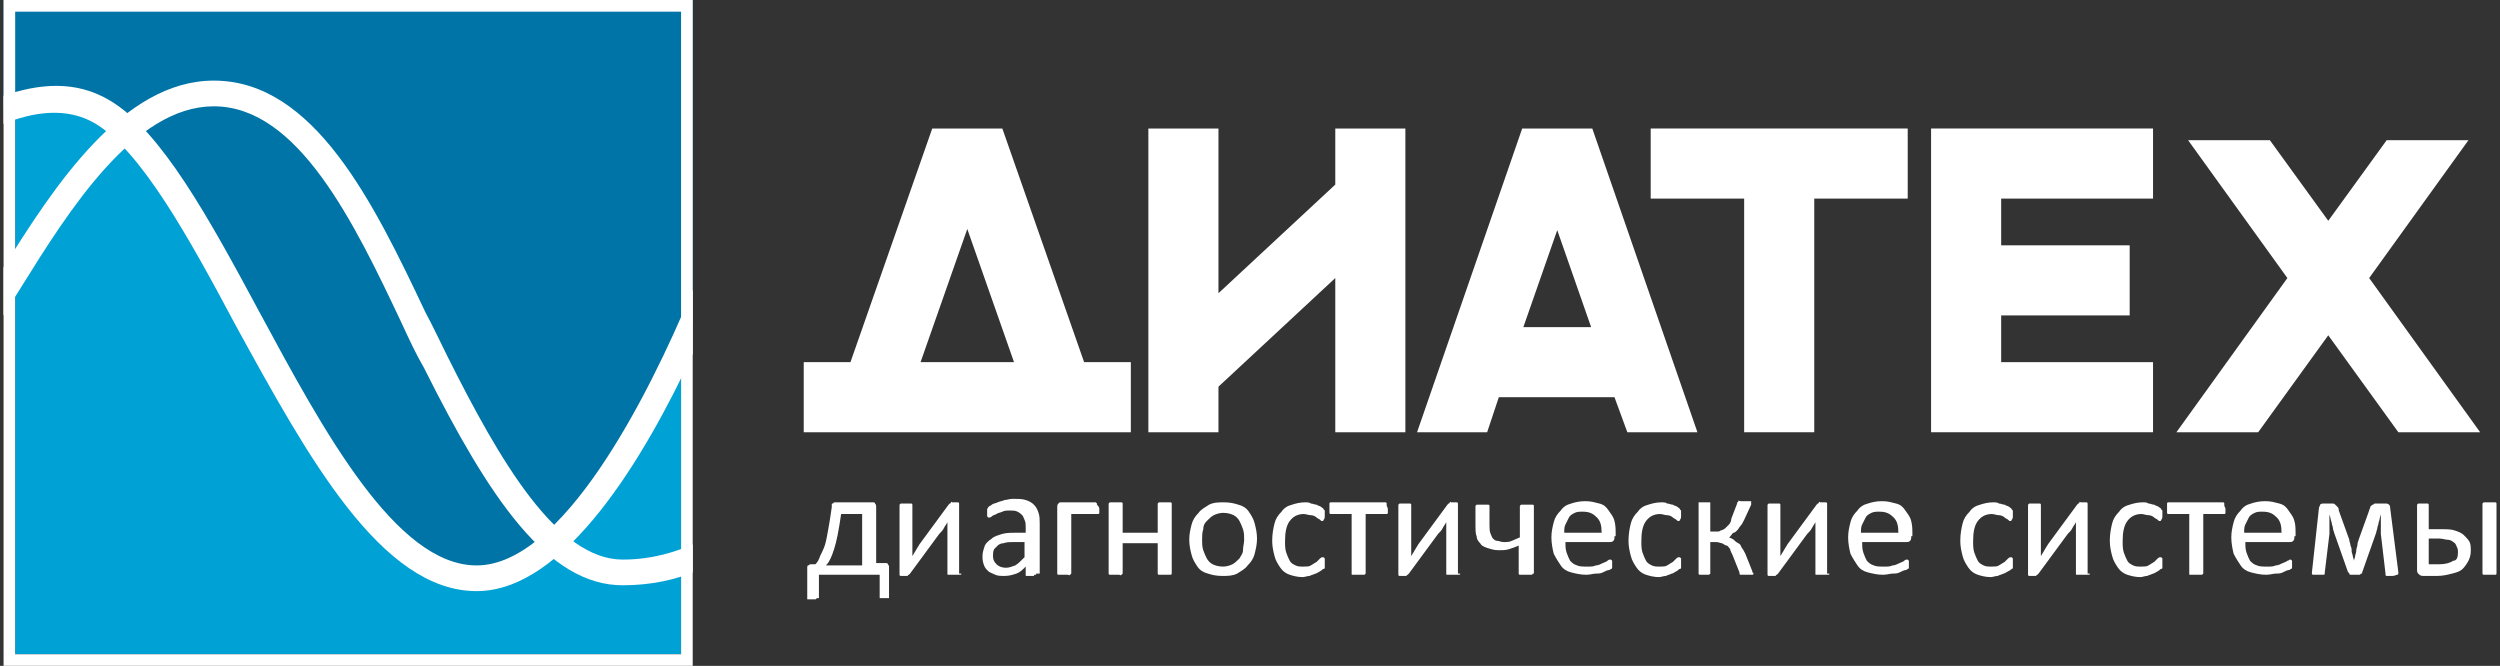
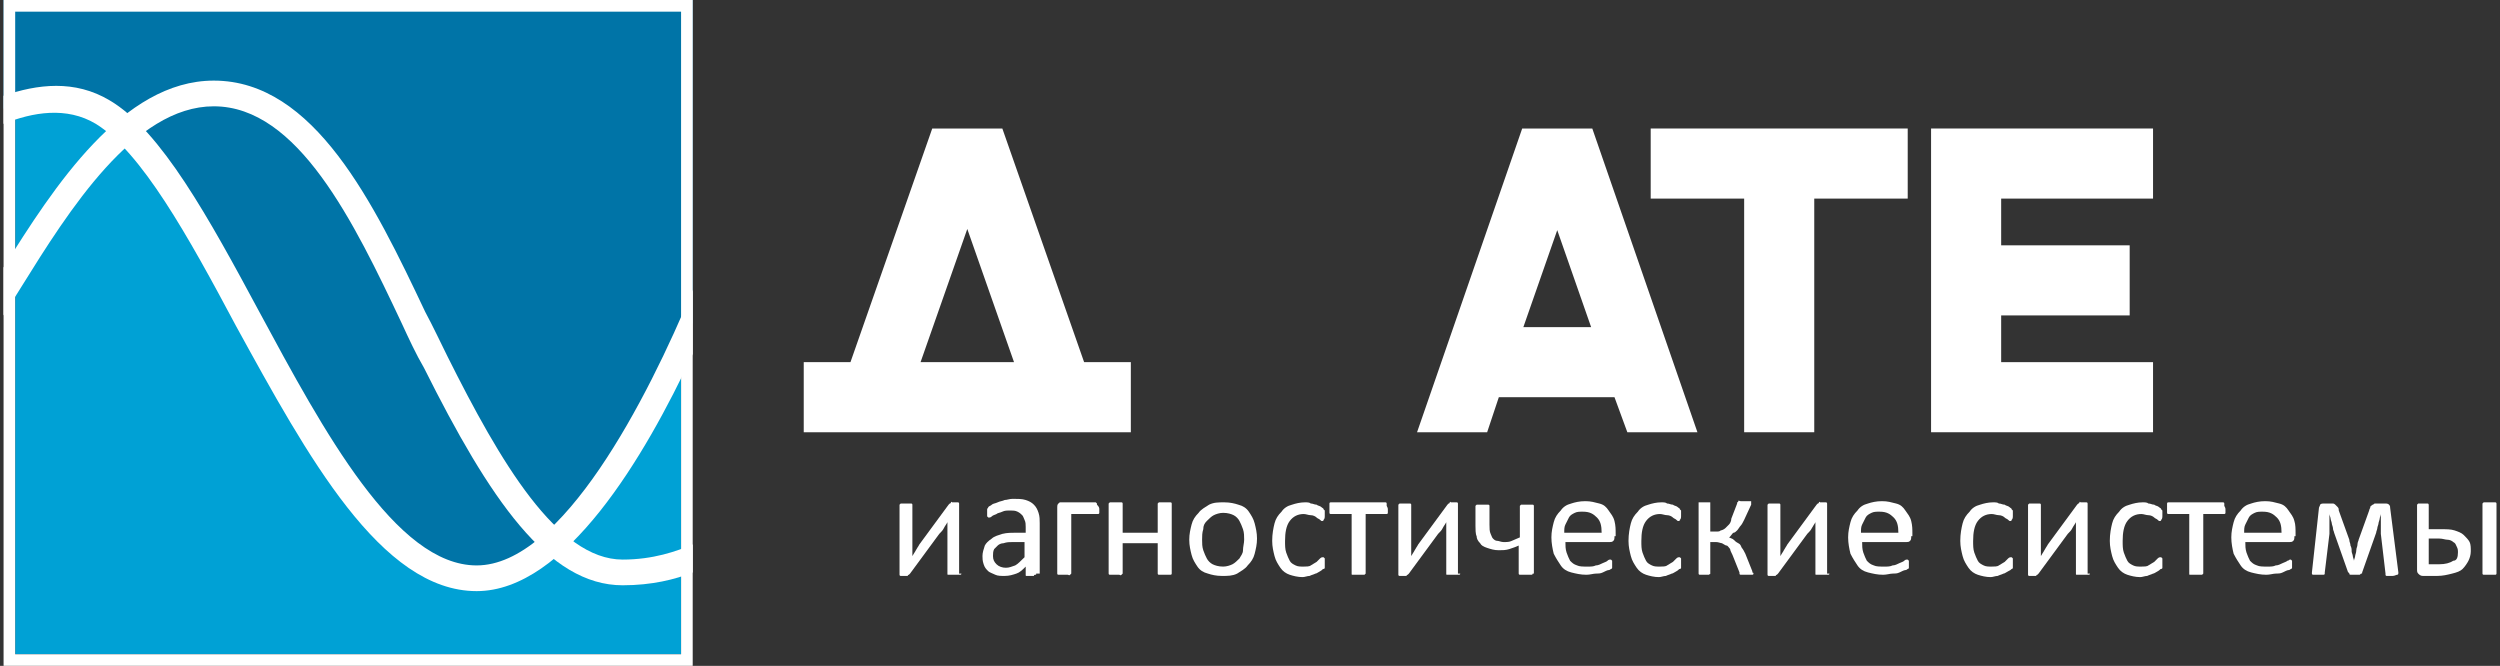
<svg xmlns="http://www.w3.org/2000/svg" width="214" height="57" viewBox="0 0 214 57" fill="none">
  <rect x="0" y="0" width="214" height="57" fill="#333333" stroke="none" />
  <g clip-path="url(#clip0_601_2)">
-     <path d="M69.9 51.2C69.9 51.3 69.8 51.3 69.8 51.3H69.7C69.6 51.3 69.6 51.3 69.5 51.3C69.4 51.3 69.3 51.3 69.3 51.3C69.2 51.3 69.2 51.3 69.2 51.3H69.1C69.1 51.3 69.1 51.3 69.1 51.2V48.6C69.1 48.5 69.1 48.4 69.2 48.4C69.2 48.4 69.3 48.3 69.4 48.3H69.8C70 48.1 70.1 47.9 70.2 47.6C70.3 47.4 70.5 47 70.6 46.7C70.7 46.4 70.8 45.9 70.9 45.3C71 44.8 71.1 44.1 71.2 43.4C71.2 43.3 71.2 43.3 71.2 43.2C71.2 43.1 71.2 43.1 71.3 43.1L71.4 43H71.5H74.7C74.8 43 74.9 43 74.9 43.1C75 43.2 75 43.3 75 43.4V48.2H75.8C75.9 48.2 76 48.2 76 48.3C76 48.3 76.1 48.4 76.1 48.5V51.1V51.2C76.1 51.2 76.1 51.2 76 51.2H75.9C75.8 51.2 75.8 51.2 75.7 51.2C75.6 51.2 75.5 51.2 75.5 51.2H75.4H75.3C75.3 51.2 75.3 51.2 75.3 51.1V49.2H70.1V51.2H69.9ZM73.9 44H72C71.9 44.7 71.8 45.3 71.7 45.8C71.6 46.3 71.5 46.7 71.4 47C71.3 47.3 71.2 47.6 71.1 47.8C71 48 70.9 48.2 70.7 48.4H73.8V44H73.9Z" fill="white" />
    <path d="M82.3 49.1C82.3 49.2 82.2 49.2 82.2 49.2C82.2 49.2 82.1 49.2 82 49.2C81.9 49.2 81.8 49.2 81.7 49.2C81.6 49.2 81.5 49.2 81.4 49.2C81.3 49.2 81.3 49.2 81.2 49.2C81.1 49.2 81.1 49.2 81.1 49.1C81.1 49 81.1 49 81.1 49V45.7C81.1 45.5 81.1 45.4 81.1 45.2C81.1 45 81.1 44.9 81.1 44.7C81 44.9 80.9 45 80.8 45.2C80.7 45.4 80.6 45.5 80.4 45.7L77.9 49.1L77.8 49.2C77.8 49.2 77.7 49.2 77.7 49.3H77.6C77.5 49.3 77.5 49.3 77.4 49.3C77.3 49.3 77.2 49.3 77.2 49.3C77.1 49.3 77.1 49.3 77.1 49.3C77.1 49.3 77 49.3 77 49.2C77 49.1 77 49.1 77 49.1V43.3V43.2C77 43.2 77 43.2 77.1 43.1C77.1 43.1 77.2 43.1 77.3 43.1C77.4 43.1 77.5 43.1 77.6 43.1C77.8 43.1 77.9 43.1 78 43.1C78.1 43.1 78.1 43.2 78.1 43.2V46.6C78.1 46.8 78.1 46.9 78.1 47.1C78.1 47.3 78.1 47.4 78.1 47.6C78.2 47.4 78.3 47.3 78.4 47.1C78.5 46.9 78.6 46.8 78.7 46.6L81.2 43.2L81.3 43.1C81.3 43.1 81.4 43.1 81.4 43C81.4 42.9 81.5 43 81.5 43C81.6 43 81.6 43 81.7 43C81.8 43 81.9 43 81.9 43C82 43 82 43 82 43C82 43 82.1 43 82.1 43.1V43.2V49.1H82.3Z" fill="white" />
    <path d="M88.7 49.1C88.7 49.2 88.7 49.2 88.6 49.2C88.6 49.2 88.5 49.2 88.5 49.3C88.4 49.3 88.4 49.3 88.2 49.3C88.1 49.3 88 49.3 87.9 49.3C87.8 49.3 87.8 49.3 87.8 49.2V49.1V48.5C87.5 48.8 87.3 49 87 49.1C86.7 49.2 86.4 49.3 86 49.3C85.7 49.3 85.4 49.3 85.2 49.2C85 49.1 84.7 49 84.6 48.9C84.4 48.7 84.3 48.6 84.2 48.3C84.1 48 84.1 47.8 84.1 47.6C84.1 47.3 84.2 47 84.3 46.7C84.4 46.5 84.6 46.3 84.9 46.1C85.1 45.9 85.5 45.8 85.8 45.7C86.2 45.6 86.6 45.6 87 45.6H87.8V45.1C87.8 44.9 87.8 44.7 87.7 44.5C87.6 44.3 87.6 44.2 87.5 44.1C87.4 44 87.3 43.9 87.1 43.8C86.9 43.7 86.7 43.7 86.5 43.7C86.2 43.7 86 43.7 85.8 43.8C85.6 43.9 85.4 43.9 85.3 44C85.1 44.1 85 44.1 84.9 44.2C84.8 44.3 84.7 44.3 84.7 44.3H84.6C84.6 44.3 84.6 44.3 84.5 44.2V44.1C84.5 44 84.5 44 84.5 43.9C84.5 43.8 84.5 43.7 84.5 43.6C84.5 43.5 84.6 43.5 84.6 43.4C84.7 43.3 84.8 43.3 84.9 43.2C85 43.1 85.2 43.1 85.4 43C85.6 42.9 85.8 42.9 86 42.8C86.2 42.8 86.4 42.7 86.7 42.7C87.1 42.7 87.5 42.7 87.8 42.8C88.1 42.9 88.3 43 88.5 43.2C88.7 43.4 88.8 43.6 88.9 43.9C89 44.2 89 44.5 89 44.8V49.1H88.7ZM87.6 46.4H86.7C86.4 46.4 86.2 46.4 85.9 46.5C85.7 46.5 85.5 46.6 85.4 46.7C85.3 46.8 85.2 46.9 85.1 47C85 47.2 85 47.4 85 47.6C85 47.9 85.1 48.1 85.3 48.3C85.5 48.5 85.8 48.6 86.1 48.6C86.4 48.6 86.6 48.5 86.9 48.4C87.1 48.3 87.4 48 87.7 47.7V46.4H87.6Z" fill="white" />
    <path d="M94.1 43.6C94.1 43.7 94.1 43.8 94.1 43.8C94.1 43.9 94.1 43.9 94.1 43.9C94.1 43.9 94.1 44 94 44H93.9H91.7V49V49.1C91.7 49.1 91.7 49.1 91.6 49.2C91.5 49.3 91.5 49.2 91.4 49.2C91.3 49.2 91.2 49.2 91.1 49.2C91 49.2 90.9 49.2 90.8 49.2C90.7 49.2 90.7 49.2 90.6 49.2C90.6 49.2 90.5 49.2 90.5 49.1V49V43.4C90.5 43.3 90.5 43.2 90.6 43.1C90.7 43 90.7 43 90.8 43H93.7H93.8C93.8 43 93.8 43 93.9 43.1V43.2C94.1 43.4 94.1 43.5 94.1 43.6Z" fill="white" />
    <path d="M100.3 49.1C100.3 49.2 100.2 49.2 100.2 49.2C100.2 49.2 100.1 49.2 100 49.2C99.9 49.2 99.8 49.2 99.7 49.2C99.6 49.2 99.5 49.2 99.4 49.2C99.3 49.2 99.3 49.2 99.2 49.2C99.2 49.2 99.1 49.2 99.1 49.1V49V46.5H96.1V49V49.1C96.1 49.1 96.1 49.1 96 49.2C95.9 49.3 95.9 49.2 95.8 49.2C95.7 49.2 95.6 49.2 95.5 49.2C95.4 49.2 95.3 49.2 95.2 49.2C95.1 49.2 95.1 49.2 95 49.2C95 49.2 94.9 49.2 94.9 49.1V49V43.2V43.1C94.9 43.1 94.9 43.1 95 43C95 43 95.1 43 95.2 43C95.3 43 95.4 43 95.5 43C95.6 43 95.7 43 95.8 43C95.9 43 95.9 43 96 43C96 43 96.1 43 96.1 43.1C96.1 43.2 96.1 43.2 96.1 43.2V45.6H99.1V43.2V43.1C99.1 43.1 99.1 43.1 99.2 43C99.2 43 99.3 43 99.4 43C99.5 43 99.6 43 99.7 43C99.8 43 99.9 43 100 43C100.1 43 100.1 43 100.2 43C100.2 43 100.3 43 100.3 43.1C100.3 43.2 100.3 43.2 100.3 43.2V49.1Z" fill="white" />
    <path d="M107.6 46.1C107.6 46.6 107.5 47 107.4 47.4C107.3 47.8 107.1 48.1 106.8 48.4C106.6 48.7 106.2 48.9 105.9 49.1C105.5 49.3 105.1 49.3 104.6 49.3C104.1 49.3 103.7 49.2 103.4 49.1C103 49 102.7 48.8 102.5 48.5C102.3 48.2 102.1 47.9 102 47.5C101.9 47.1 101.8 46.7 101.8 46.2C101.8 45.7 101.9 45.3 102 44.9C102.1 44.5 102.3 44.2 102.6 43.9C102.8 43.6 103.2 43.4 103.5 43.2C103.9 43 104.3 43 104.8 43C105.3 43 105.7 43.1 106 43.2C106.4 43.3 106.7 43.5 106.9 43.8C107.1 44.1 107.3 44.4 107.4 44.8C107.5 45.2 107.6 45.6 107.6 46.1ZM106.5 46.2C106.5 45.9 106.5 45.6 106.4 45.3C106.3 45 106.2 44.8 106.1 44.6C106 44.4 105.8 44.2 105.6 44.1C105.4 44 105.1 43.9 104.7 43.9C104.4 43.9 104.1 44 103.9 44.1C103.7 44.2 103.5 44.4 103.3 44.6C103.1 44.8 103 45 103 45.3C102.9 45.6 102.9 45.9 102.9 46.2C102.9 46.5 102.9 46.8 103 47.1C103.1 47.4 103.2 47.6 103.3 47.8C103.4 48 103.6 48.2 103.8 48.3C104 48.4 104.3 48.5 104.7 48.5C105 48.5 105.3 48.4 105.5 48.3C105.7 48.2 105.9 48 106.1 47.8C106.2 47.6 106.4 47.4 106.4 47.1C106.4 46.8 106.5 46.5 106.5 46.2Z" fill="white" />
    <path d="M113.4 48.2C113.4 48.3 113.4 48.3 113.4 48.4C113.4 48.5 113.4 48.5 113.4 48.5V48.6C113.4 48.6 113.4 48.7 113.3 48.7C113.2 48.7 113.2 48.8 113 48.9C112.8 49 112.7 49.1 112.6 49.1C112.4 49.2 112.3 49.2 112.1 49.3C111.9 49.3 111.7 49.4 111.5 49.4C111.1 49.4 110.7 49.3 110.4 49.2C110.1 49.1 109.8 48.9 109.6 48.6C109.4 48.3 109.2 48 109.1 47.6C109 47.2 108.9 46.8 108.9 46.3C108.9 45.7 109 45.2 109.1 44.8C109.2 44.4 109.4 44.1 109.7 43.8C109.9 43.5 110.2 43.3 110.6 43.2C110.9 43.1 111.3 43 111.7 43C111.9 43 112.1 43 112.2 43.1C112.4 43.1 112.5 43.2 112.7 43.2C112.8 43.3 113 43.3 113.1 43.4C113.2 43.5 113.3 43.5 113.3 43.6C113.4 43.7 113.4 43.7 113.4 43.7V43.8V43.9C113.4 44 113.4 44 113.4 44.1C113.4 44.3 113.4 44.4 113.3 44.5C113.3 44.6 113.2 44.6 113.2 44.6C113.1 44.6 113.1 44.6 113 44.5C112.9 44.4 112.8 44.4 112.7 44.3C112.6 44.2 112.4 44.1 112.2 44.1C112 44.1 111.8 44 111.6 44C111.1 44 110.7 44.2 110.4 44.6C110.1 45 110 45.6 110 46.3C110 46.7 110 47 110.1 47.3C110.2 47.6 110.3 47.8 110.4 48C110.5 48.2 110.7 48.3 110.9 48.4C111.1 48.5 111.3 48.5 111.6 48.5C111.8 48.5 112.1 48.5 112.2 48.4C112.4 48.3 112.5 48.2 112.7 48.1C112.8 48 112.9 47.9 113 47.8C113.1 47.7 113.2 47.7 113.2 47.7H113.3C113.3 47.7 113.3 47.7 113.4 47.8C113.4 47.8 113.4 47.9 113.4 48C113.4 48 113.4 48.1 113.4 48.2Z" fill="white" />
    <path d="M118.8 43.6C118.8 43.7 118.8 43.8 118.8 43.8C118.8 43.9 118.8 43.9 118.8 43.9C118.8 43.9 118.8 44 118.7 44H118.6H116.9V49V49.1C116.9 49.1 116.9 49.1 116.8 49.2C116.8 49.2 116.7 49.2 116.6 49.2C116.5 49.2 116.4 49.2 116.3 49.2C116.2 49.2 116.1 49.2 116 49.2C115.9 49.2 115.9 49.2 115.8 49.2C115.7 49.2 115.7 49.2 115.7 49.1V49V44H114H113.9C113.9 44 113.8 44 113.8 43.9C113.8 43.9 113.8 43.8 113.8 43.7C113.8 43.6 113.8 43.6 113.8 43.5C113.8 43.4 113.8 43.4 113.8 43.3C113.8 43.2 113.8 43.2 113.8 43.1C113.8 43.1 113.8 43 113.9 43H114H118.5H118.6C118.6 43 118.7 43 118.7 43.1C118.7 43.1 118.7 43.2 118.7 43.3C118.8 43.5 118.8 43.5 118.8 43.6Z" fill="white" />
    <path d="M125 49.1C125 49.2 124.9 49.2 124.9 49.2C124.9 49.2 124.8 49.2 124.7 49.2C124.6 49.2 124.5 49.2 124.4 49.2C124.3 49.2 124.2 49.2 124.1 49.2C124 49.2 124 49.2 123.9 49.2C123.8 49.2 123.8 49.2 123.8 49.1V49V45.7C123.8 45.5 123.8 45.4 123.8 45.2C123.8 45 123.8 44.9 123.8 44.7C123.7 44.9 123.6 45 123.5 45.2C123.4 45.4 123.3 45.5 123.1 45.7L120.6 49.1L120.5 49.2C120.5 49.2 120.4 49.2 120.4 49.3H120.3C120.2 49.3 120.2 49.3 120.1 49.3C120 49.3 119.9 49.3 119.9 49.3C119.8 49.3 119.8 49.3 119.8 49.3C119.8 49.3 119.7 49.3 119.7 49.2V49.1V43.3V43.2C119.7 43.2 119.7 43.2 119.8 43.1C119.8 43.1 119.9 43.1 120 43.1C120.1 43.1 120.2 43.1 120.3 43.1C120.5 43.1 120.6 43.1 120.7 43.1C120.8 43.1 120.8 43.2 120.8 43.2V46.6C120.8 46.8 120.8 46.9 120.8 47.1C120.8 47.3 120.8 47.4 120.8 47.6C120.9 47.4 121 47.3 121.1 47.1C121.2 46.9 121.3 46.8 121.4 46.6L123.9 43.2L124 43.1C124 43.1 124.1 43.1 124.1 43C124.1 42.9 124.2 43 124.2 43C124.3 43 124.3 43 124.4 43C124.5 43 124.6 43 124.6 43C124.7 43 124.7 43 124.7 43C124.7 43 124.8 43 124.8 43.1V43.2V49.1H125Z" fill="white" />
    <path d="M131.2 49.1C131.2 49.2 131.1 49.2 131.1 49.2C131.1 49.2 131 49.2 130.9 49.2C130.8 49.2 130.7 49.2 130.6 49.2C130.5 49.2 130.4 49.2 130.3 49.2C130.2 49.2 130.2 49.2 130.1 49.2C130.1 49.2 130 49.2 130 49.1V49V46.7C129.8 46.8 129.5 46.9 129.2 47C128.9 47.1 128.6 47.1 128.3 47.1C127.9 47.1 127.6 47 127.3 46.9C127 46.8 126.8 46.7 126.7 46.5C126.5 46.3 126.4 46.1 126.4 45.9C126.3 45.7 126.3 45.3 126.3 45V43.4V43.3C126.3 43.3 126.3 43.3 126.4 43.2C126.4 43.2 126.5 43.2 126.6 43.2C126.7 43.2 126.8 43.2 126.9 43.2C127 43.2 127.1 43.2 127.2 43.2C127.3 43.2 127.3 43.2 127.4 43.2C127.4 43.2 127.5 43.2 127.5 43.3V43.4V44.9C127.5 45.2 127.5 45.5 127.6 45.7C127.7 45.9 127.7 46 127.8 46.1C127.9 46.2 128 46.3 128.2 46.3C128.3 46.3 128.5 46.4 128.7 46.4C129 46.4 129.2 46.4 129.4 46.3C129.6 46.2 129.9 46.1 130.1 46V43.4V43.3C130.1 43.3 130.1 43.3 130.2 43.2C130.2 43.2 130.3 43.2 130.4 43.2C130.5 43.2 130.6 43.2 130.7 43.2C130.8 43.2 130.9 43.2 131 43.2C131.1 43.2 131.1 43.2 131.2 43.2C131.2 43.2 131.3 43.2 131.3 43.3V43.4V49.1H131.2Z" fill="white" />
    <path d="M138.2 45.9C138.2 46.1 138.2 46.2 138.1 46.3C138 46.4 137.9 46.4 137.8 46.4H134C134 46.7 134 47 134.1 47.3C134.2 47.6 134.3 47.8 134.4 48C134.6 48.2 134.7 48.3 135 48.4C135.2 48.5 135.5 48.5 135.9 48.5C136.2 48.5 136.4 48.5 136.6 48.4C136.8 48.4 137 48.3 137.2 48.2C137.4 48.1 137.5 48.1 137.6 48C137.7 47.9 137.8 47.9 137.8 47.9H137.9C137.9 47.9 137.9 47.9 138 48V48.1C138 48.2 138 48.2 138 48.3C138 48.4 138 48.4 138 48.4V48.5V48.6C138 48.6 138 48.7 137.9 48.7C137.9 48.7 137.8 48.8 137.7 48.8C137.6 48.8 137.4 48.9 137.2 49C137 49.1 136.8 49.1 136.6 49.1C136.4 49.1 136.1 49.2 135.8 49.2C135.3 49.2 134.9 49.1 134.5 49C134.1 48.9 133.8 48.7 133.6 48.4C133.4 48.1 133.2 47.8 133 47.4C132.9 47 132.8 46.5 132.8 46C132.8 45.5 132.9 45.1 133 44.7C133.1 44.3 133.3 44 133.6 43.7C133.8 43.4 134.1 43.2 134.5 43.1C134.8 43 135.2 42.9 135.7 42.9C136.2 42.9 136.5 43 136.9 43.1C137.3 43.2 137.5 43.4 137.7 43.7C137.9 44 138.1 44.2 138.2 44.6C138.3 45 138.3 45.3 138.3 45.7V45.9H138.2ZM137.1 45.6C137.1 45 137 44.6 136.7 44.3C136.4 44 136.1 43.8 135.5 43.8C135.2 43.8 135 43.8 134.8 43.9C134.6 44 134.4 44.1 134.3 44.3C134.2 44.5 134.1 44.7 134 44.9C133.9 45.1 133.9 45.3 133.9 45.6H137.1Z" fill="white" />
    <path d="M143.9 48.2C143.9 48.3 143.9 48.3 143.9 48.4C143.9 48.5 143.9 48.5 143.9 48.5V48.6C143.9 48.6 143.9 48.7 143.8 48.7C143.7 48.7 143.7 48.8 143.5 48.9C143.3 49 143.2 49.1 143.1 49.1C142.9 49.2 142.8 49.2 142.6 49.3C142.4 49.3 142.2 49.4 142 49.4C141.6 49.4 141.2 49.3 140.9 49.2C140.6 49.1 140.3 48.9 140.1 48.6C139.9 48.3 139.7 48 139.6 47.6C139.5 47.2 139.4 46.8 139.4 46.3C139.4 45.7 139.5 45.2 139.6 44.8C139.7 44.4 139.9 44.1 140.2 43.8C140.4 43.5 140.7 43.3 141.1 43.2C141.4 43.1 141.8 43 142.2 43C142.4 43 142.6 43 142.7 43.1C142.9 43.1 143 43.2 143.2 43.2C143.3 43.3 143.5 43.3 143.6 43.4C143.7 43.5 143.8 43.5 143.8 43.6C143.9 43.7 143.9 43.7 143.9 43.7V43.8V43.9C143.9 44 143.9 44 143.9 44.1C143.9 44.3 143.9 44.4 143.8 44.5C143.8 44.6 143.7 44.6 143.7 44.6C143.6 44.6 143.6 44.6 143.5 44.5C143.4 44.4 143.3 44.4 143.2 44.3C143.1 44.2 142.9 44.1 142.7 44.1C142.5 44.1 142.3 44 142.1 44C141.6 44 141.2 44.2 140.9 44.6C140.6 45 140.5 45.6 140.5 46.3C140.5 46.7 140.5 47 140.6 47.3C140.7 47.6 140.8 47.8 140.9 48C141 48.2 141.2 48.3 141.4 48.4C141.6 48.5 141.8 48.5 142.1 48.5C142.3 48.5 142.6 48.5 142.7 48.4C142.9 48.3 143 48.2 143.2 48.1C143.3 48 143.4 47.9 143.5 47.8C143.6 47.7 143.7 47.7 143.7 47.7H143.8C143.8 47.7 143.8 47.7 143.9 47.8C143.9 47.8 143.9 47.9 143.9 48C143.9 48 143.9 48.1 143.9 48.2Z" fill="white" />
    <path d="M150.1 49.1C150.1 49.2 150.1 49.2 150.1 49.1C150.1 49.2 150 49.2 150 49.2C150 49.2 149.9 49.2 149.8 49.2C149.7 49.2 149.6 49.2 149.5 49.2C149.4 49.2 149.3 49.2 149.2 49.2C149.1 49.2 149.1 49.2 149 49.2C149 49.2 148.9 49.2 148.9 49.1V49L148.3 47.5C148.2 47.3 148.1 47.1 148.1 47C148 46.9 147.9 46.7 147.8 46.7C147.7 46.7 147.6 46.6 147.4 46.5C147.3 46.5 147.1 46.4 146.9 46.4H146.4V49C146.4 49 146.4 49 146.4 49.1C146.4 49.2 146.3 49.1 146.3 49.2C146.3 49.2 146.2 49.2 146.1 49.2C146 49.2 146 49.2 145.9 49.2C145.8 49.2 145.7 49.2 145.7 49.2C145.6 49.2 145.6 49.2 145.5 49.2C145.5 49.2 145.4 49.2 145.4 49.1C145.4 49.1 145.4 49.1 145.4 49V43.1C145.4 43.1 145.4 43.1 145.4 43C145.4 43 145.4 43 145.5 43C145.6 43 145.6 43 145.7 43C145.8 43 145.8 43 145.9 43C146 43 146.1 43 146.1 43C146.2 43 146.2 43 146.3 43C146.4 43 146.4 43 146.4 43C146.4 43 146.4 43 146.4 43.1V45.5H146.9C147.1 45.5 147.2 45.5 147.3 45.4C147.4 45.4 147.6 45.3 147.7 45.2C147.8 45.1 147.9 45 148 44.9C148.1 44.8 148.2 44.6 148.2 44.4L148.7 43.1V43C148.7 43 148.8 43 148.8 42.9C148.8 42.8 148.9 42.9 149 42.9C149.1 42.9 149.2 42.9 149.3 42.9C149.4 42.9 149.5 42.9 149.6 42.9C149.7 42.9 149.7 42.9 149.8 42.9C149.9 42.9 149.9 42.9 149.9 42.9C149.9 42.9 149.9 42.9 149.9 43V43.1V43.2L149.3 44.5C149.2 44.7 149.1 44.9 149 45C148.9 45.1 148.8 45.3 148.7 45.4C148.6 45.5 148.5 45.6 148.4 45.6C148.3 45.6 148.1 46 148 46C148.2 46.1 148.3 46.1 148.4 46.2C148.5 46.3 148.6 46.4 148.8 46.5C149 46.6 149 46.7 149.1 46.9C149.2 47 149.3 47.2 149.4 47.4L150 48.9V49C150 49 150.1 49 150.1 49.1Z" fill="white" />
    <path d="M156.6 49.1C156.6 49.2 156.5 49.2 156.5 49.2C156.5 49.2 156.4 49.2 156.3 49.2C156.2 49.2 156.1 49.2 156 49.2C155.9 49.2 155.8 49.2 155.7 49.2C155.6 49.2 155.6 49.2 155.5 49.2C155.4 49.2 155.4 49.2 155.4 49.1V49V45.7C155.4 45.5 155.4 45.4 155.4 45.2C155.4 45 155.4 44.9 155.4 44.7C155.3 44.9 155.2 45 155.1 45.2C155 45.4 154.9 45.5 154.7 45.7L152.2 49.1L152.1 49.2C152.1 49.2 152 49.2 152 49.3H151.9C151.8 49.3 151.8 49.3 151.7 49.3C151.6 49.3 151.5 49.3 151.5 49.3C151.4 49.3 151.4 49.3 151.4 49.3C151.4 49.3 151.3 49.3 151.3 49.2V49.1V43.3V43.2C151.3 43.2 151.3 43.2 151.4 43.1C151.4 43.1 151.5 43.1 151.6 43.1C151.7 43.1 151.8 43.1 151.9 43.1C152.1 43.1 152.2 43.1 152.3 43.1C152.4 43.1 152.4 43.2 152.4 43.2V46.6C152.4 46.8 152.4 46.9 152.4 47.1C152.4 47.3 152.4 47.4 152.4 47.6C152.5 47.4 152.6 47.3 152.7 47.1C152.8 46.9 152.9 46.8 153 46.6L155.5 43.2L155.6 43.1C155.6 43.1 155.7 43.1 155.7 43C155.7 42.9 155.8 43 155.8 43C155.9 43 155.9 43 156 43C156.1 43 156.2 43 156.2 43C156.3 43 156.3 43 156.3 43C156.3 43 156.4 43 156.4 43.1V43.2V49.1H156.6Z" fill="white" />
    <path d="M163.6 45.9C163.6 46.1 163.6 46.2 163.5 46.3C163.4 46.4 163.3 46.4 163.2 46.4H159.4C159.4 46.7 159.4 47 159.5 47.3C159.6 47.6 159.7 47.8 159.8 48C160 48.2 160.1 48.3 160.4 48.4C160.6 48.5 160.9 48.5 161.3 48.5C161.6 48.5 161.8 48.5 162 48.4C162.2 48.4 162.4 48.3 162.6 48.2C162.8 48.1 162.9 48.1 163 48C163.1 47.9 163.2 47.9 163.2 47.9H163.3C163.3 47.9 163.3 47.9 163.4 48V48.1C163.4 48.2 163.4 48.2 163.4 48.3C163.4 48.4 163.4 48.4 163.4 48.4V48.5V48.6C163.4 48.6 163.4 48.7 163.3 48.7C163.3 48.7 163.2 48.8 163.1 48.8C163 48.8 162.8 48.9 162.6 49C162.4 49.1 162.2 49.1 162 49.1C161.8 49.1 161.5 49.2 161.2 49.2C160.7 49.2 160.3 49.1 159.9 49C159.5 48.9 159.2 48.7 159 48.4C158.8 48.1 158.6 47.8 158.4 47.4C158.3 47 158.2 46.5 158.2 46C158.2 45.5 158.3 45.1 158.4 44.7C158.5 44.3 158.7 44 159 43.7C159.2 43.4 159.5 43.2 159.9 43.1C160.2 43 160.6 42.9 161.1 42.9C161.6 42.9 161.9 43 162.3 43.1C162.7 43.2 162.9 43.4 163.1 43.7C163.3 44 163.5 44.2 163.6 44.6C163.7 45 163.7 45.3 163.7 45.7V45.9H163.6ZM162.5 45.6C162.5 45 162.4 44.6 162.1 44.3C161.8 44 161.5 43.8 160.9 43.8C160.6 43.8 160.4 43.8 160.2 43.9C160 44 159.8 44.1 159.7 44.3C159.6 44.5 159.5 44.7 159.4 44.9C159.3 45.1 159.3 45.3 159.3 45.6H162.5Z" fill="white" />
    <path d="M172.3 48.2C172.3 48.3 172.3 48.3 172.3 48.4C172.3 48.5 172.3 48.5 172.3 48.5V48.6C172.3 48.6 172.3 48.7 172.2 48.7C172.1 48.8 172.1 48.8 171.9 48.9C171.7 49 171.6 49.1 171.5 49.1C171.3 49.2 171.2 49.2 171 49.3C170.8 49.3 170.6 49.4 170.4 49.4C170 49.4 169.6 49.3 169.3 49.2C169 49.1 168.7 48.9 168.5 48.6C168.3 48.3 168.1 48 168 47.6C167.9 47.2 167.8 46.8 167.8 46.3C167.8 45.7 167.9 45.2 168 44.8C168.1 44.4 168.3 44.1 168.6 43.8C168.8 43.5 169.1 43.3 169.5 43.2C169.8 43.1 170.2 43 170.6 43C170.8 43 171 43 171.1 43.1C171.3 43.1 171.4 43.2 171.6 43.2C171.7 43.3 171.9 43.3 172 43.4C172.1 43.5 172.2 43.5 172.2 43.6C172.3 43.7 172.3 43.7 172.3 43.7V43.8V43.9C172.3 44 172.3 44 172.3 44.1C172.3 44.3 172.3 44.4 172.2 44.5C172.2 44.6 172.1 44.6 172.1 44.6C172 44.6 172 44.6 171.9 44.5C171.8 44.4 171.7 44.4 171.6 44.3C171.5 44.2 171.3 44.1 171.1 44.1C170.9 44.1 170.7 44 170.5 44C170 44 169.6 44.2 169.3 44.6C169 45 168.9 45.6 168.9 46.3C168.9 46.7 168.9 47 169 47.3C169.1 47.6 169.2 47.8 169.3 48C169.4 48.2 169.6 48.3 169.8 48.4C170 48.5 170.2 48.5 170.5 48.5C170.7 48.5 171 48.5 171.1 48.4C171.3 48.3 171.4 48.2 171.6 48.1C171.7 48 171.8 47.9 171.9 47.8C172 47.7 172.1 47.7 172.1 47.7H172.2C172.2 47.7 172.2 47.7 172.3 47.8C172.3 47.8 172.3 47.9 172.3 48C172.3 48 172.3 48.1 172.3 48.2Z" fill="white" />
    <path d="M178.9 49.1C178.9 49.2 178.8 49.2 178.8 49.2C178.8 49.2 178.7 49.2 178.6 49.2C178.5 49.2 178.4 49.2 178.3 49.2C178.2 49.2 178.1 49.2 178 49.2C177.9 49.2 177.9 49.2 177.8 49.2C177.7 49.2 177.7 49.2 177.7 49.1V49V45.7C177.7 45.5 177.7 45.4 177.7 45.2C177.7 45 177.7 44.9 177.7 44.7C177.6 44.9 177.5 45 177.4 45.2C177.3 45.4 177.2 45.5 177 45.7L174.5 49.1L174.4 49.2C174.4 49.2 174.3 49.2 174.3 49.3H174.2C174.1 49.3 174.1 49.3 174 49.3C173.9 49.3 173.8 49.3 173.8 49.3C173.7 49.3 173.7 49.3 173.7 49.3C173.7 49.3 173.6 49.3 173.6 49.2V49.1V43.3V43.2C173.6 43.2 173.6 43.2 173.7 43.1C173.7 43.1 173.8 43.1 173.9 43.1C174 43.1 174.1 43.1 174.2 43.1C174.4 43.1 174.5 43.1 174.6 43.1C174.7 43.1 174.7 43.2 174.7 43.2V46.6C174.7 46.8 174.7 46.9 174.7 47.1C174.7 47.3 174.7 47.4 174.7 47.6C174.8 47.4 174.9 47.3 175 47.1C175.1 46.9 175.2 46.8 175.3 46.6L177.8 43.2L177.9 43.1C177.9 43.1 178 43.1 178 43C178 42.9 178.1 43 178.1 43C178.2 43 178.2 43 178.3 43C178.4 43 178.5 43 178.5 43C178.6 43 178.6 43 178.6 43C178.6 43 178.7 43 178.7 43.1V43.2V49.1H178.9Z" fill="white" />
    <path d="M185.1 48.2C185.1 48.3 185.1 48.3 185.1 48.4C185.1 48.5 185.1 48.5 185.1 48.5V48.6C185.1 48.6 185.1 48.7 185 48.7C184.9 48.7 184.9 48.8 184.7 48.9C184.5 49 184.4 49.1 184.3 49.1C184.1 49.2 184 49.2 183.8 49.3C183.6 49.3 183.4 49.4 183.2 49.4C182.8 49.4 182.4 49.3 182.1 49.2C181.8 49.1 181.5 48.9 181.3 48.6C181.1 48.3 180.9 48 180.8 47.6C180.7 47.2 180.6 46.8 180.6 46.3C180.6 45.7 180.7 45.2 180.8 44.8C180.9 44.4 181.1 44.1 181.4 43.8C181.6 43.5 181.9 43.3 182.3 43.2C182.6 43.1 183 43 183.4 43C183.6 43 183.8 43 183.9 43.1C184.1 43.1 184.2 43.2 184.4 43.2C184.5 43.3 184.7 43.3 184.8 43.4C184.9 43.5 185 43.5 185 43.6C185.1 43.7 185.1 43.7 185.1 43.7V43.8V43.9C185.1 44 185.1 44 185.1 44.1C185.1 44.3 185.1 44.4 185 44.5C185 44.6 184.9 44.6 184.9 44.6C184.8 44.6 184.8 44.6 184.7 44.5C184.6 44.4 184.5 44.4 184.4 44.3C184.3 44.2 184.1 44.1 183.9 44.1C183.7 44.1 183.5 44 183.3 44C182.8 44 182.4 44.2 182.1 44.6C181.8 45 181.7 45.6 181.7 46.3C181.7 46.7 181.7 47 181.8 47.3C181.9 47.6 182 47.8 182.1 48C182.2 48.2 182.4 48.3 182.6 48.4C182.8 48.5 183 48.5 183.3 48.5C183.5 48.5 183.8 48.5 183.9 48.4C184.1 48.3 184.2 48.2 184.4 48.1C184.5 48 184.6 47.9 184.7 47.8C184.8 47.7 184.9 47.7 184.9 47.7H185C185 47.7 185 47.7 185.1 47.8C185.1 47.8 185.1 47.9 185.1 48C185.1 48 185.1 48.1 185.1 48.2Z" fill="white" />
    <path d="M190.5 43.6C190.5 43.7 190.5 43.8 190.5 43.8C190.5 43.9 190.5 43.9 190.5 43.9C190.5 43.9 190.5 44 190.4 44H190.3H188.6V49V49.1C188.6 49.1 188.6 49.1 188.5 49.2C188.5 49.2 188.4 49.2 188.3 49.2C188.2 49.2 188.1 49.2 188 49.2C187.9 49.2 187.8 49.2 187.7 49.2C187.6 49.2 187.6 49.2 187.5 49.2C187.4 49.2 187.4 49.2 187.4 49.1V49V44H185.7H185.6C185.6 44 185.5 44 185.5 43.9C185.5 43.9 185.5 43.8 185.5 43.7C185.5 43.6 185.5 43.6 185.5 43.5C185.5 43.4 185.5 43.4 185.5 43.3C185.5 43.2 185.5 43.2 185.5 43.1C185.5 43.1 185.5 43 185.6 43H185.7H190.2H190.3C190.3 43 190.4 43 190.4 43.1C190.4 43.1 190.4 43.2 190.4 43.3C190.5 43.5 190.5 43.5 190.5 43.6Z" fill="white" />
    <path d="M196.4 45.9C196.4 46.1 196.4 46.2 196.3 46.3C196.2 46.4 196.1 46.4 196 46.4H192.2C192.2 46.7 192.2 47 192.3 47.3C192.4 47.6 192.5 47.8 192.6 48C192.8 48.2 192.9 48.3 193.2 48.4C193.4 48.5 193.7 48.5 194.1 48.5C194.4 48.5 194.6 48.5 194.8 48.4C195 48.4 195.2 48.3 195.4 48.2C195.6 48.1 195.7 48.1 195.8 48C195.9 48 196 47.9 196 47.9H196.1C196.1 47.9 196.1 47.9 196.2 48V48.1C196.2 48.2 196.2 48.2 196.2 48.3C196.2 48.4 196.2 48.4 196.2 48.4V48.5V48.6C196.2 48.6 196.2 48.7 196.1 48.7C196.1 48.7 196 48.8 195.9 48.8C195.8 48.8 195.6 48.9 195.4 49C195.2 49.1 195 49.1 194.8 49.1C194.6 49.1 194.3 49.2 194 49.2C193.5 49.2 193.1 49.1 192.7 49C192.3 48.9 192 48.7 191.8 48.4C191.6 48.1 191.4 47.8 191.2 47.4C191.1 47 191 46.5 191 46C191 45.5 191.1 45.1 191.2 44.7C191.3 44.3 191.5 44 191.8 43.7C192 43.4 192.3 43.2 192.7 43.1C193 43 193.4 42.9 193.9 42.9C194.4 42.9 194.7 43 195.1 43.1C195.5 43.2 195.7 43.4 195.9 43.7C196.1 44 196.3 44.2 196.4 44.6C196.5 44.9 196.5 45.3 196.5 45.7V45.9H196.4ZM195.3 45.6C195.3 45 195.2 44.6 194.9 44.3C194.6 44 194.3 43.8 193.7 43.8C193.4 43.8 193.2 43.8 193 43.9C192.8 44 192.6 44.1 192.5 44.3C192.4 44.5 192.3 44.7 192.2 44.9C192.1 45.1 192.1 45.3 192.1 45.6H195.3Z" fill="white" />
    <path d="M205.3 49C205.3 49.1 205.3 49.2 205.2 49.2C205.1 49.2 205 49.3 204.8 49.3C204.7 49.3 204.6 49.3 204.5 49.3C204.4 49.3 204.4 49.3 204.3 49.3C204.3 49.3 204.2 49.3 204.2 49.2V49.1L203.8 45.7C203.8 45.6 203.8 45.5 203.8 45.3C203.8 45.2 203.8 45 203.8 44.9C203.8 44.8 203.8 44.6 203.8 44.5C203.8 44.4 203.8 44.2 203.8 44.1V44C203.8 44.1 203.7 44.3 203.7 44.4C203.7 44.5 203.6 44.7 203.6 44.8C203.6 44.9 203.5 45.1 203.5 45.2C203.5 45.3 203.4 45.5 203.4 45.6L202.2 49C202.2 49.1 202.2 49.1 202.1 49.1L202 49.2C202 49.2 201.9 49.2 201.8 49.2C201.7 49.2 201.7 49.2 201.6 49.2C201.5 49.2 201.4 49.2 201.4 49.2C201.3 49.2 201.3 49.2 201.2 49.2C201.2 49.2 201.1 49.2 201.1 49.1C201.1 49.1 201.1 49 201 49L199.8 45.6C199.8 45.5 199.7 45.4 199.7 45.2C199.7 45.1 199.6 44.9 199.6 44.8C199.6 44.7 199.5 44.5 199.5 44.4C199.5 44.3 199.4 44.1 199.4 44V44.1C199.4 44.2 199.4 44.4 199.4 44.5C199.4 44.6 199.4 44.8 199.4 44.9C199.4 45 199.4 45.2 199.4 45.3C199.4 45.4 199.4 45.6 199.4 45.7L199 49C199 49.1 199 49.1 199 49.1C199 49.1 199 49.2 198.9 49.2C198.9 49.2 198.8 49.2 198.7 49.2C198.6 49.2 198.5 49.2 198.4 49.2C198.3 49.2 198.2 49.2 198.1 49.2C198 49.2 198 49.2 198 49.2C198 49.2 197.9 49.2 197.9 49.1V49L198.5 43.5C198.5 43.4 198.6 43.3 198.6 43.2C198.7 43.1 198.8 43.1 198.9 43.1H199.4C199.5 43.1 199.6 43.1 199.7 43.1C199.8 43.1 199.9 43.2 199.9 43.2C199.9 43.2 200 43.3 200.1 43.4C200.2 43.5 200.2 43.6 200.2 43.7L201.1 46.2C201.1 46.4 201.2 46.5 201.2 46.7C201.3 46.9 201.3 47 201.3 47.2C201.3 47.3 201.4 47.5 201.4 47.6C201.4 47.7 201.5 47.9 201.5 48C201.5 47.9 201.6 47.7 201.6 47.6C201.6 47.5 201.7 47.3 201.7 47.1C201.7 46.9 201.8 46.8 201.8 46.6C201.8 46.4 201.9 46.3 201.9 46.2L202.8 43.7C202.8 43.6 202.9 43.5 202.9 43.4C202.9 43.3 203 43.3 203.1 43.2C203.2 43.2 203.2 43.1 203.3 43.1C203.4 43.1 203.5 43.1 203.6 43.1H204.1C204.3 43.1 204.4 43.1 204.5 43.2C204.6 43.3 204.6 43.4 204.6 43.5L205.3 49Z" fill="white" />
    <path d="M207.9 45.3C208.1 45.3 208.2 45.3 208.4 45.3C208.6 45.3 208.7 45.3 208.9 45.3C209.4 45.3 209.8 45.3 210.1 45.4C210.4 45.5 210.7 45.6 210.9 45.8C211.1 46 211.3 46.2 211.4 46.4C211.5 46.6 211.5 46.9 211.5 47.2C211.5 47.5 211.4 47.8 211.3 48C211.2 48.2 211 48.5 210.8 48.7C210.6 48.9 210.3 49 209.9 49.1C209.5 49.2 209.1 49.3 208.6 49.3C208.5 49.3 208.4 49.3 208.3 49.3C208.2 49.3 208.1 49.3 208 49.3C207.9 49.3 207.8 49.3 207.7 49.3C207.6 49.3 207.5 49.3 207.4 49.3C207.2 49.3 207.1 49.2 207 49.1C206.9 49 206.9 48.9 206.9 48.7V43.3V43.2C206.9 43.2 206.9 43.2 207 43.1C207 43.1 207.1 43.1 207.2 43.1C207.3 43.1 207.3 43.1 207.4 43.1C207.6 43.1 207.7 43.1 207.8 43.1C207.9 43.1 207.9 43.2 207.9 43.3V45.3ZM210.4 47.3C210.4 47.1 210.4 47 210.3 46.8C210.2 46.6 210.2 46.5 210 46.4C209.9 46.3 209.7 46.2 209.5 46.2C209.3 46.2 209.1 46.1 208.8 46.1C208.6 46.1 208.5 46.1 208.3 46.1C208.1 46.1 208 46.1 207.9 46.1V48.3C208.1 48.3 208.2 48.3 208.3 48.3C208.4 48.3 208.6 48.3 208.8 48.3C209.3 48.3 209.7 48.2 210 48C210.3 48 210.4 47.7 210.4 47.3ZM213.7 49.1C213.7 49.2 213.6 49.2 213.6 49.2C213.6 49.2 213.5 49.2 213.4 49.2C213.3 49.2 213.2 49.2 213.1 49.2C213 49.2 212.9 49.2 212.8 49.2C212.7 49.2 212.7 49.2 212.6 49.2C212.6 49.2 212.5 49.2 212.5 49.1V49V43.2V43.1C212.5 43.1 212.5 43.1 212.6 43C212.6 43 212.7 43 212.8 43C212.9 43 213 43 213.1 43C213.2 43 213.3 43 213.4 43C213.5 43 213.5 43 213.6 43C213.6 43 213.7 43 213.7 43.1V43.2V49.1Z" fill="white" />
    <path d="M92.8 31L85.8 11H79.8L72.8 31H68.8V37H96.8V31H92.8ZM78.8 31L82.8 19.6L86.8 31H78.8Z" fill="white" />
    <path d="M139.3 37H145.3L136.3 11H130.3L121.3 37H127.3L128.3 34H138.2L139.3 37ZM130.4 28L133.3 19.7L136.2 28H130.4Z" fill="white" />
-     <path d="M212.3 37L202.8 23.8L211.3 12H204.3L199.3 18.9L194.3 12H187.3L195.8 23.8L186.3 37H193.3L199.3 28.7L205.3 37H212.3Z" fill="white" />
-     <path d="M114.3 11V15.8L104.3 25.1V11H98.3V37H104.3V33.1L114.3 23.8V37H120.3V11H114.3Z" fill="white" />
    <path d="M141.3 11V17H149.3V37H155.3V17H163.3V11H141.3Z" fill="white" />
    <path d="M184.3 17V11H165.3V17V21V27V31V37H171.3H184.3V31H171.3V27H182.3V21H171.3V17H184.3Z" fill="white" />
    <path d="M0.8 0.5H58.8V56.5H0.8V0.5Z" fill="#00A1D5" stroke="black" />
    <path d="M0.3 9.3C3.1 8.2 6.2 7.9 8.8 9.5C18.8 15.5 27.8 49.5 40.8 49.5C48.5 49.5 55.5 36.3 59.3 27.6V0H0.3V9.3Z" fill="#0074A7" />
    <path d="M59.3 46.6C57.9 47.2 55.9 47.9 53.3 47.9C47.7 47.9 42.8 39.5 38.3 30.5C37.7 29.3 37.1 28 36.4 26.7C32 17.4 26.9 6.9 18.3 6.9C10.5 6.9 4.6 16 0.3 22.9V27C0.8 26.2 1.3 25.4 1.8 24.6C5.9 18 11.5 9.1 18.3 9.1C25.5 9.1 30.3 19 34.4 27.7C35 29 35.6 30.3 36.3 31.5C41.9 42.7 46.9 50.1 53.3 50.1C55.8 50.1 57.8 49.6 59.3 49V46.6Z" fill="white" />
    <path d="M59.3 24.8C55.4 34.2 48.1 48.4 40.8 48.4C33.9 48.4 27.7 36.9 22.2 26.7C17.9 18.7 13.8 11.2 9.4 8.6C6.4 6.8 3.2 7.2 0.3 8.2V10.6C2.8 9.6 5.7 9.1 8.2 10.6C12.1 13 16.1 20.2 20.2 27.9C26.3 39 32.6 50.6 40.8 50.6C48.4 50.6 55.2 39.1 59.3 30.3V24.8Z" fill="white" />
    <path d="M0.8 0.5H58.8V56.5H0.8V0.5Z" stroke="white" />
  </g>
  <defs>
    <clipPath id="clip0_601_2">
      <rect width="214" height="57" fill="white" />
    </clipPath>
  </defs>
</svg>